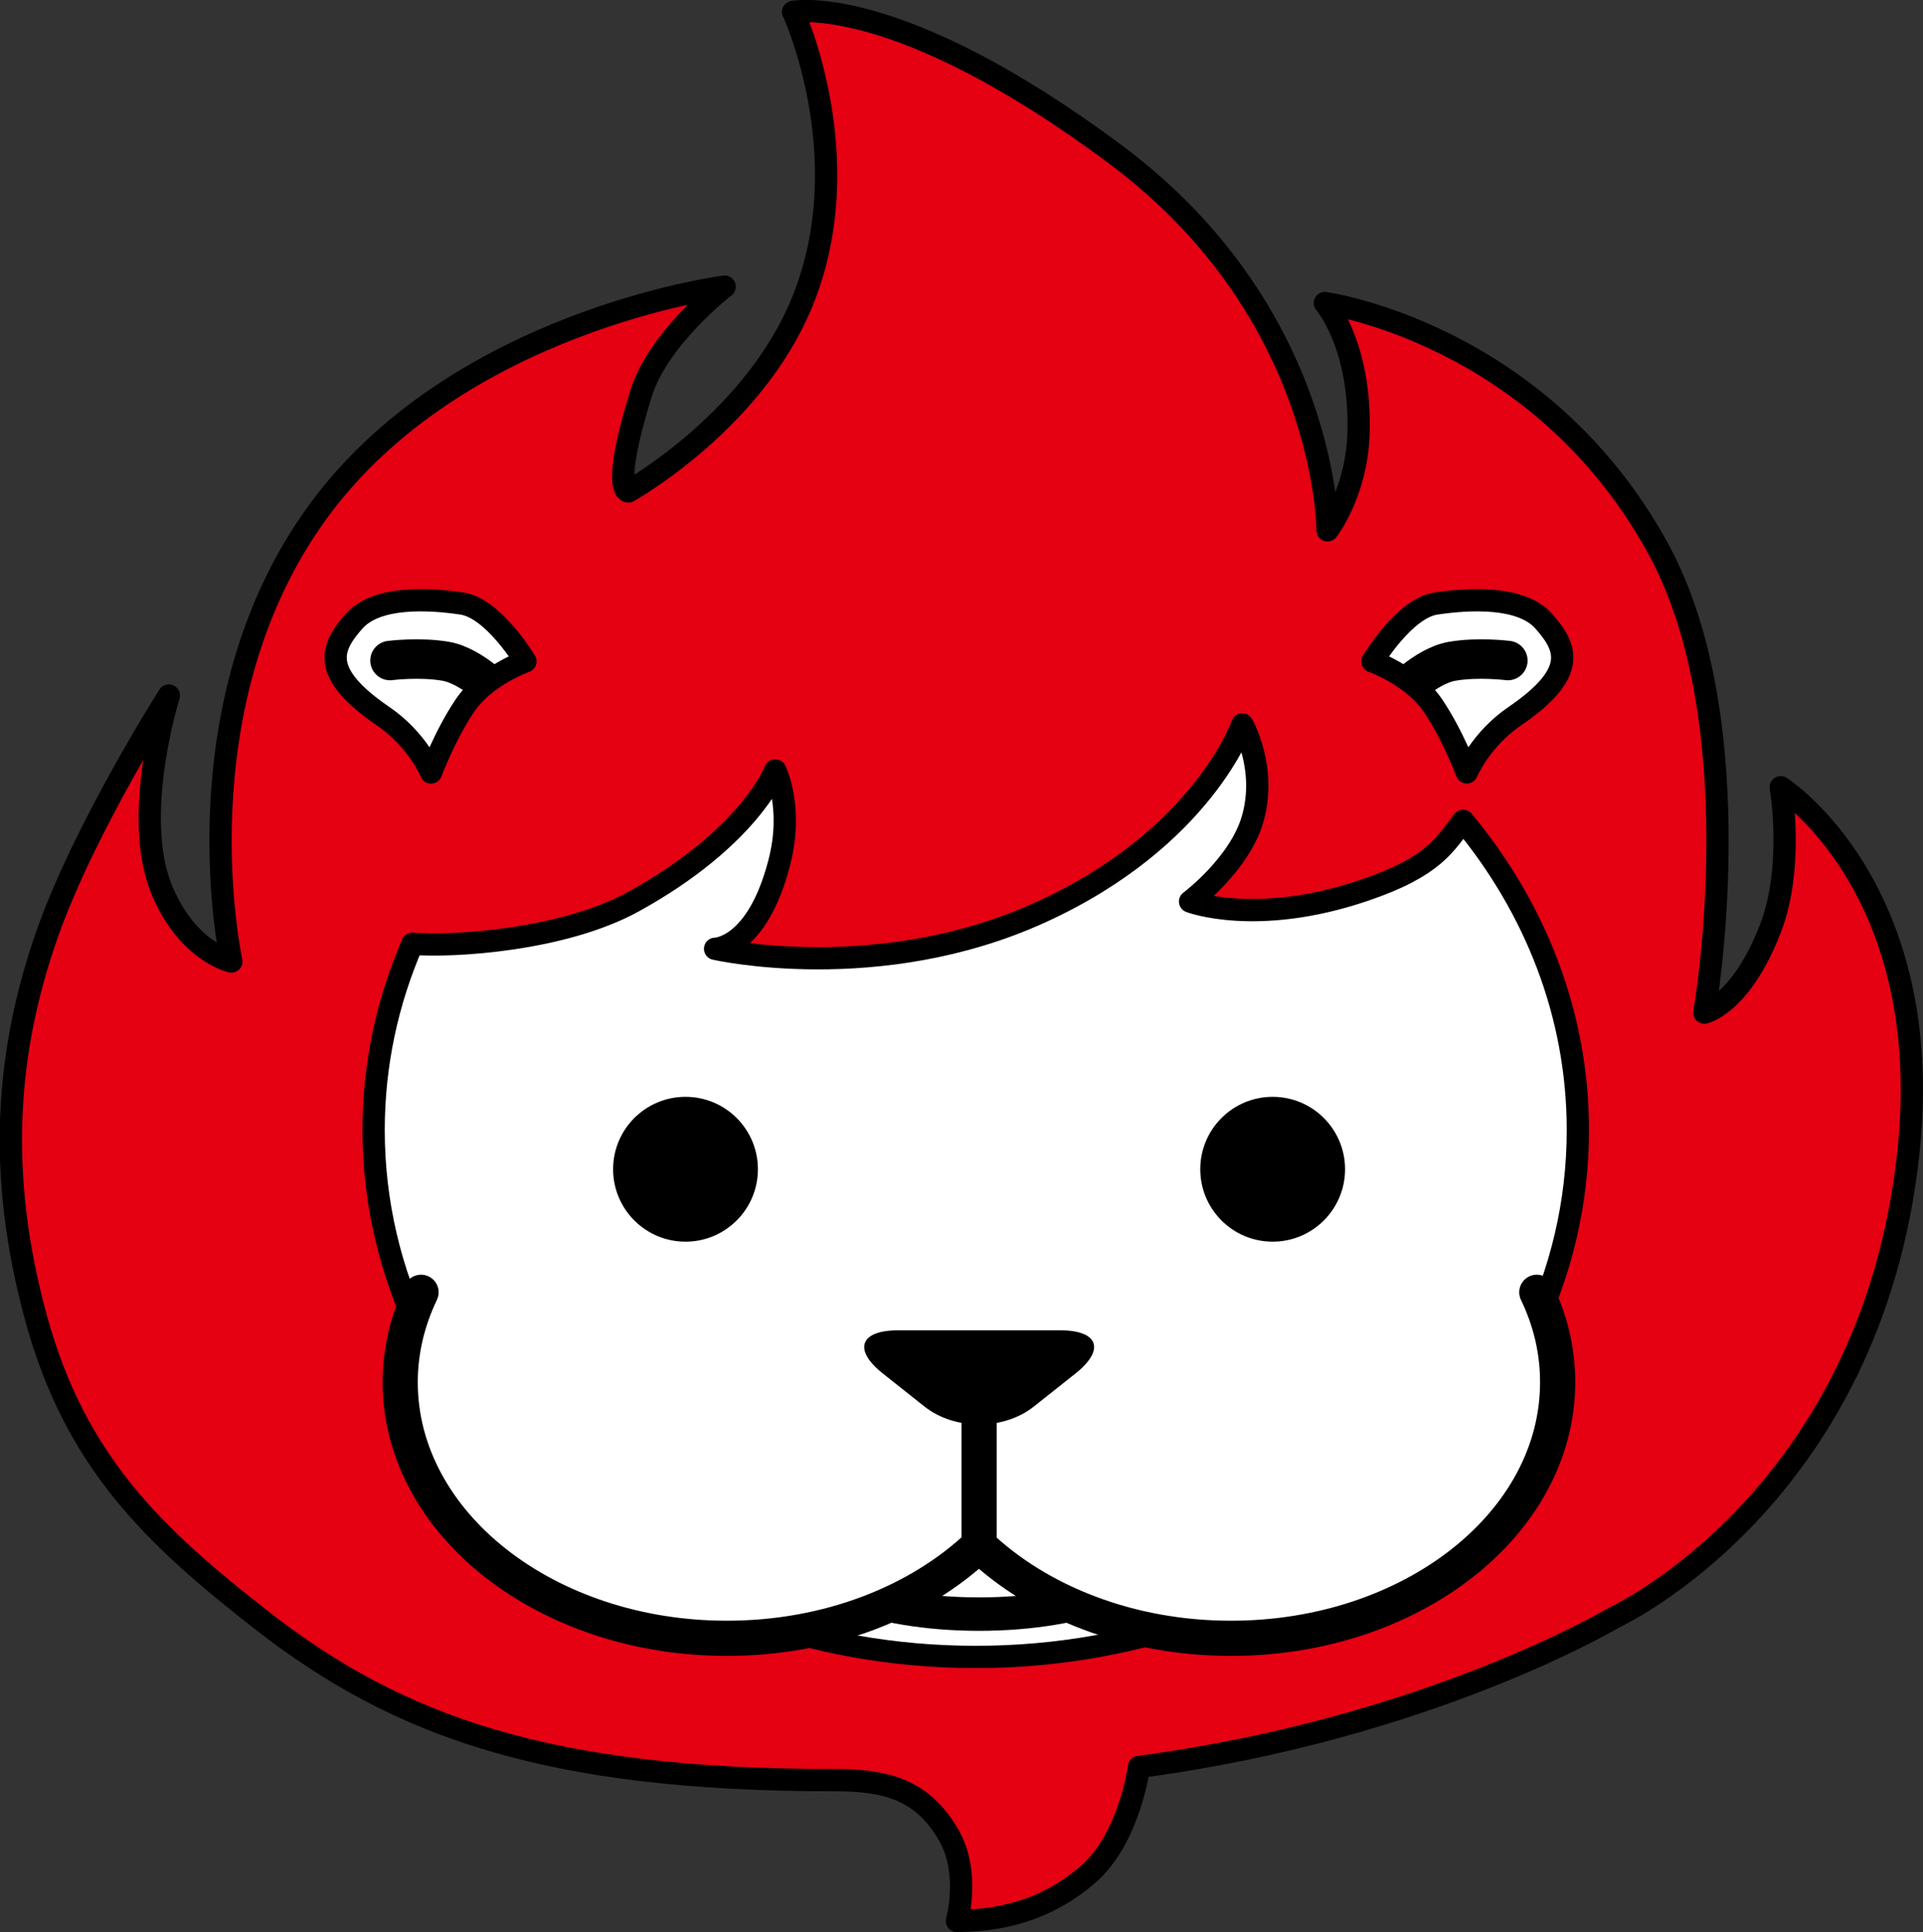
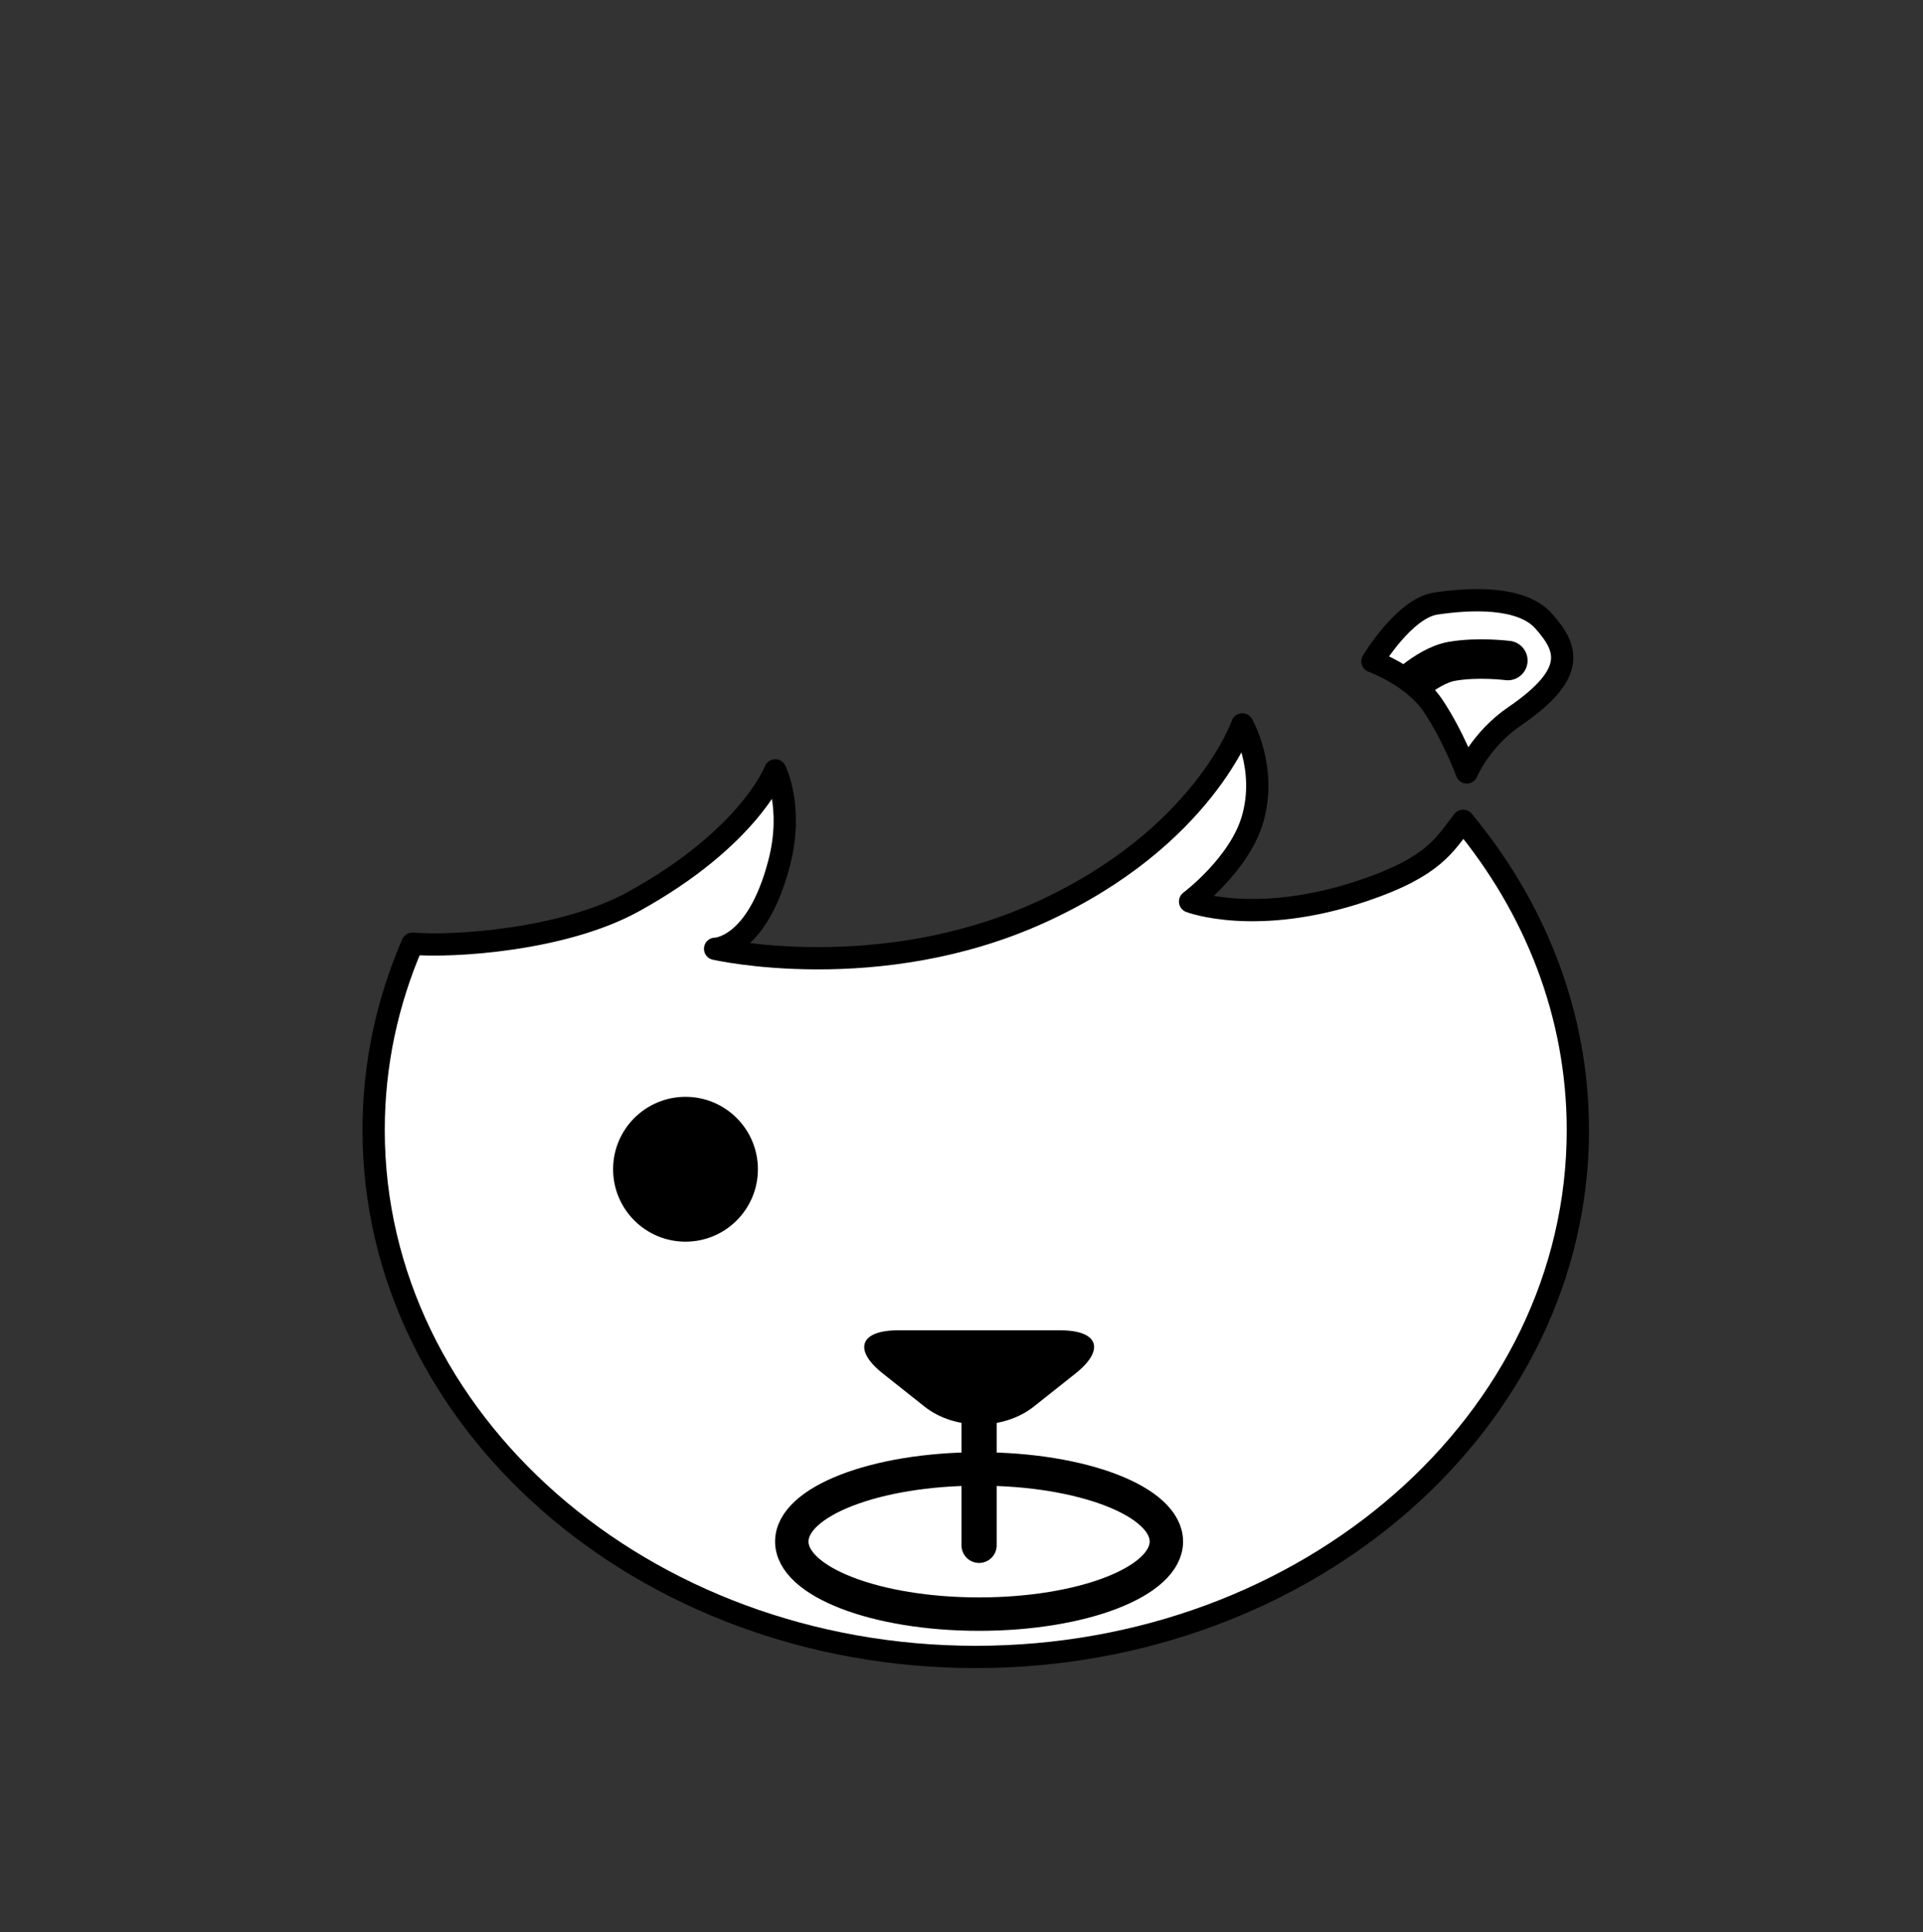
<svg xmlns="http://www.w3.org/2000/svg" id="uuid-1fd41728-152f-443e-90d3-914b5ee91d87" data-name="レイヤー_2" width="120.85" height="121.4" viewBox="0 0 120.85 121.4">
  <rect x="0" y="0" width="120.85" height="121.4" fill="#333333" stroke="none" />
  <defs>
    <clipPath id="uuid-2a431d22-df6d-4476-885a-75c460748fcb">
-       <path d="M27.09,48.53s-.85-2.06-3.01-3.53c-4.01-2.74-3.29-4.32-1.82-5.98,1.4-1.58,4.64-1.42,6.78-1.1,1.99.3,3.98,3.63,3.98,3.63,0,0-2.54.9-3.81,2.79s-2.12,4.19-2.12,4.19Z" fill="none" />
-     </clipPath>
+       </clipPath>
    <clipPath id="uuid-3a84a65c-92dc-4509-8084-851097255832">
      <path d="M92.18,48.53s.85-2.06,3.01-3.53c4.01-2.74,3.29-4.32,1.82-5.98-1.4-1.58-4.64-1.42-6.78-1.1-1.99.3-3.98,3.63-3.98,3.63,0,0,2.54.9,3.81,2.79,1.27,1.89,2.12,4.19,2.12,4.19Z" fill="none" />
    </clipPath>
  </defs>
  <g id="uuid-cfbd94ef-ddd6-454b-8022-ca82dd33481d" data-name="qestion">
    <g>
-       <path d="M49.84.75s6.47-1.32,20.27,8.96c13.36,9.96,13.32,23.61,13.32,23.61,0,0,1.8-2.32,1.94-5.98.21-5.66-2.11-8.3-2.11-8.3,0,0,13.46,1.84,20.91,15.36,6.12,11.11,2.94,29.22,2.94,29.22,0,0,2.29-.48,4.15-5.28,1.51-3.9.65-8.88.65-8.88,0,0,9.81,6.27,8.02,22.96-2.34,21.79-18.48,29.2-18.48,29.2,0,0-11.67,6.98-29.87,9.39,0,0-.59,4.48-3.19,6.74-3.18,2.77-6.56,2.9-8.25,2.94,0,0,.85-3.01-.51-5.38-1.7-2.98-4.1-3.47-7.22-3.47-18.04.01-27.43-3.39-35.96-10.04-6.79-5.3-11.71-9.94-14.19-19.01s-1.88-16.8.73-24.18c2.35-6.64,7.62-14.91,7.62-14.91,0,0-2.36,7.5-.46,12.16,1.6,3.93,4.39,4.55,4.39,4.55,0,0-3.51-15.94,5.41-28.22,8.75-12.05,25.59-14.18,25.59-14.18,0,0-4.17,3.2-5.26,6.73-1.9,6.14-.8,6.14-.8,6.14,0,0,7.32-4.07,10.59-11.12,4.28-9.25-.22-19.01-.22-19.01Z" fill="#e50012" stroke="#000" stroke-linecap="round" stroke-linejoin="round" stroke-width="1.4" />
      <path d="M91.95,51.57c-1.15,1.46-1.78,2.87-6.26,4.38-6.75,2.28-10.9.69-10.9.69,0,0,3.08-2.3,3.92-5.15.95-3.23-.64-5.98-.64-5.98,0,0-2.46,7.15-12.66,11.8-10.2,4.65-20.47,2.3-20.47,2.3,0,0,2.63,0,4.03-5.41.91-3.5-.25-5.8-.25-5.8,0,0-1.59,4.21-8.9,8.24-4.42,2.44-11.36,2.86-13.9,2.65-1.58,3.64-2.44,7.59-2.44,11.71,0,18.28,16.94,33.1,37.84,33.1s37.84-14.82,37.84-33.1c0-7.26-2.68-13.97-7.21-19.43Z" fill="#fff" stroke="#000" stroke-linecap="round" stroke-linejoin="round" stroke-width="1.4" />
      <ellipse cx="61.53" cy="96.85" rx="11.77" ry="4.56" fill="#fff" stroke="#000" stroke-linecap="round" stroke-linejoin="round" stroke-width="2.1" />
-       <path d="M26.46,81.19c-.84,1.76-1.31,3.66-1.31,5.65,0,8.89,9.19,16.09,20.53,16.09,6.38,0,12.08-2.28,15.84-5.85,3.77,3.57,9.46,5.85,15.84,5.85,11.34,0,20.53-7.2,20.53-16.09,0-1.99-.46-3.89-1.31-5.65" fill="#fff" stroke="#000" stroke-linecap="round" stroke-linejoin="round" stroke-width="2.21" />
      <line x1="61.53" y1="86.58" x2="61.53" y2="97.09" fill="#fff" stroke="#000" stroke-linecap="round" stroke-linejoin="round" stroke-width="2.21" />
      <circle cx="43.08" cy="73.46" r="4.55" />
-       <circle cx="79.98" cy="73.46" r="4.55" />
      <g>
-         <path d="M27.09,48.53s-.85-2.06-3.01-3.53c-4.01-2.74-3.29-4.32-1.82-5.98,1.4-1.58,4.64-1.42,6.78-1.1,1.99.3,3.98,3.63,3.98,3.63,0,0-2.54.9-3.81,2.79s-2.12,4.19-2.12,4.19Z" fill="#fff" stroke="#000" stroke-linecap="round" stroke-linejoin="round" stroke-width="1.4" />
        <g clip-path="url(#uuid-2a431d22-df6d-4476-885a-75c460748fcb)">
          <path d="M31.47,43.72s-1.79-1.88-3.44-2.17c-1.65-.29-3.52-.05-3.52-.05" fill="none" stroke="#000" stroke-linecap="round" stroke-linejoin="round" stroke-width="2.48" />
        </g>
      </g>
      <g>
        <path d="M92.18,48.53s.85-2.06,3.01-3.53c4.01-2.74,3.29-4.32,1.82-5.98-1.4-1.58-4.64-1.42-6.78-1.1-1.99.3-3.98,3.63-3.98,3.63,0,0,2.54.9,3.81,2.79,1.27,1.89,2.12,4.19,2.12,4.19Z" fill="#fff" stroke="#000" stroke-linecap="round" stroke-linejoin="round" stroke-width="1.4" />
        <g clip-path="url(#uuid-3a84a65c-92dc-4509-8084-851097255832)">
          <path d="M87.8,43.72s1.79-1.88,3.44-2.17c1.65-.29,3.52-.05,3.52-.05" fill="none" stroke="#000" stroke-linecap="round" stroke-linejoin="round" stroke-width="2.48" />
        </g>
      </g>
      <path d="M58.1,88.37c1.89,1.5,4.98,1.5,6.87,0l2.61-2.07c1.89-1.5,1.46-2.72-.95-2.72h-10.19c-2.41,0-2.84,1.23-.95,2.72l2.61,2.07Z" />
    </g>
  </g>
</svg>